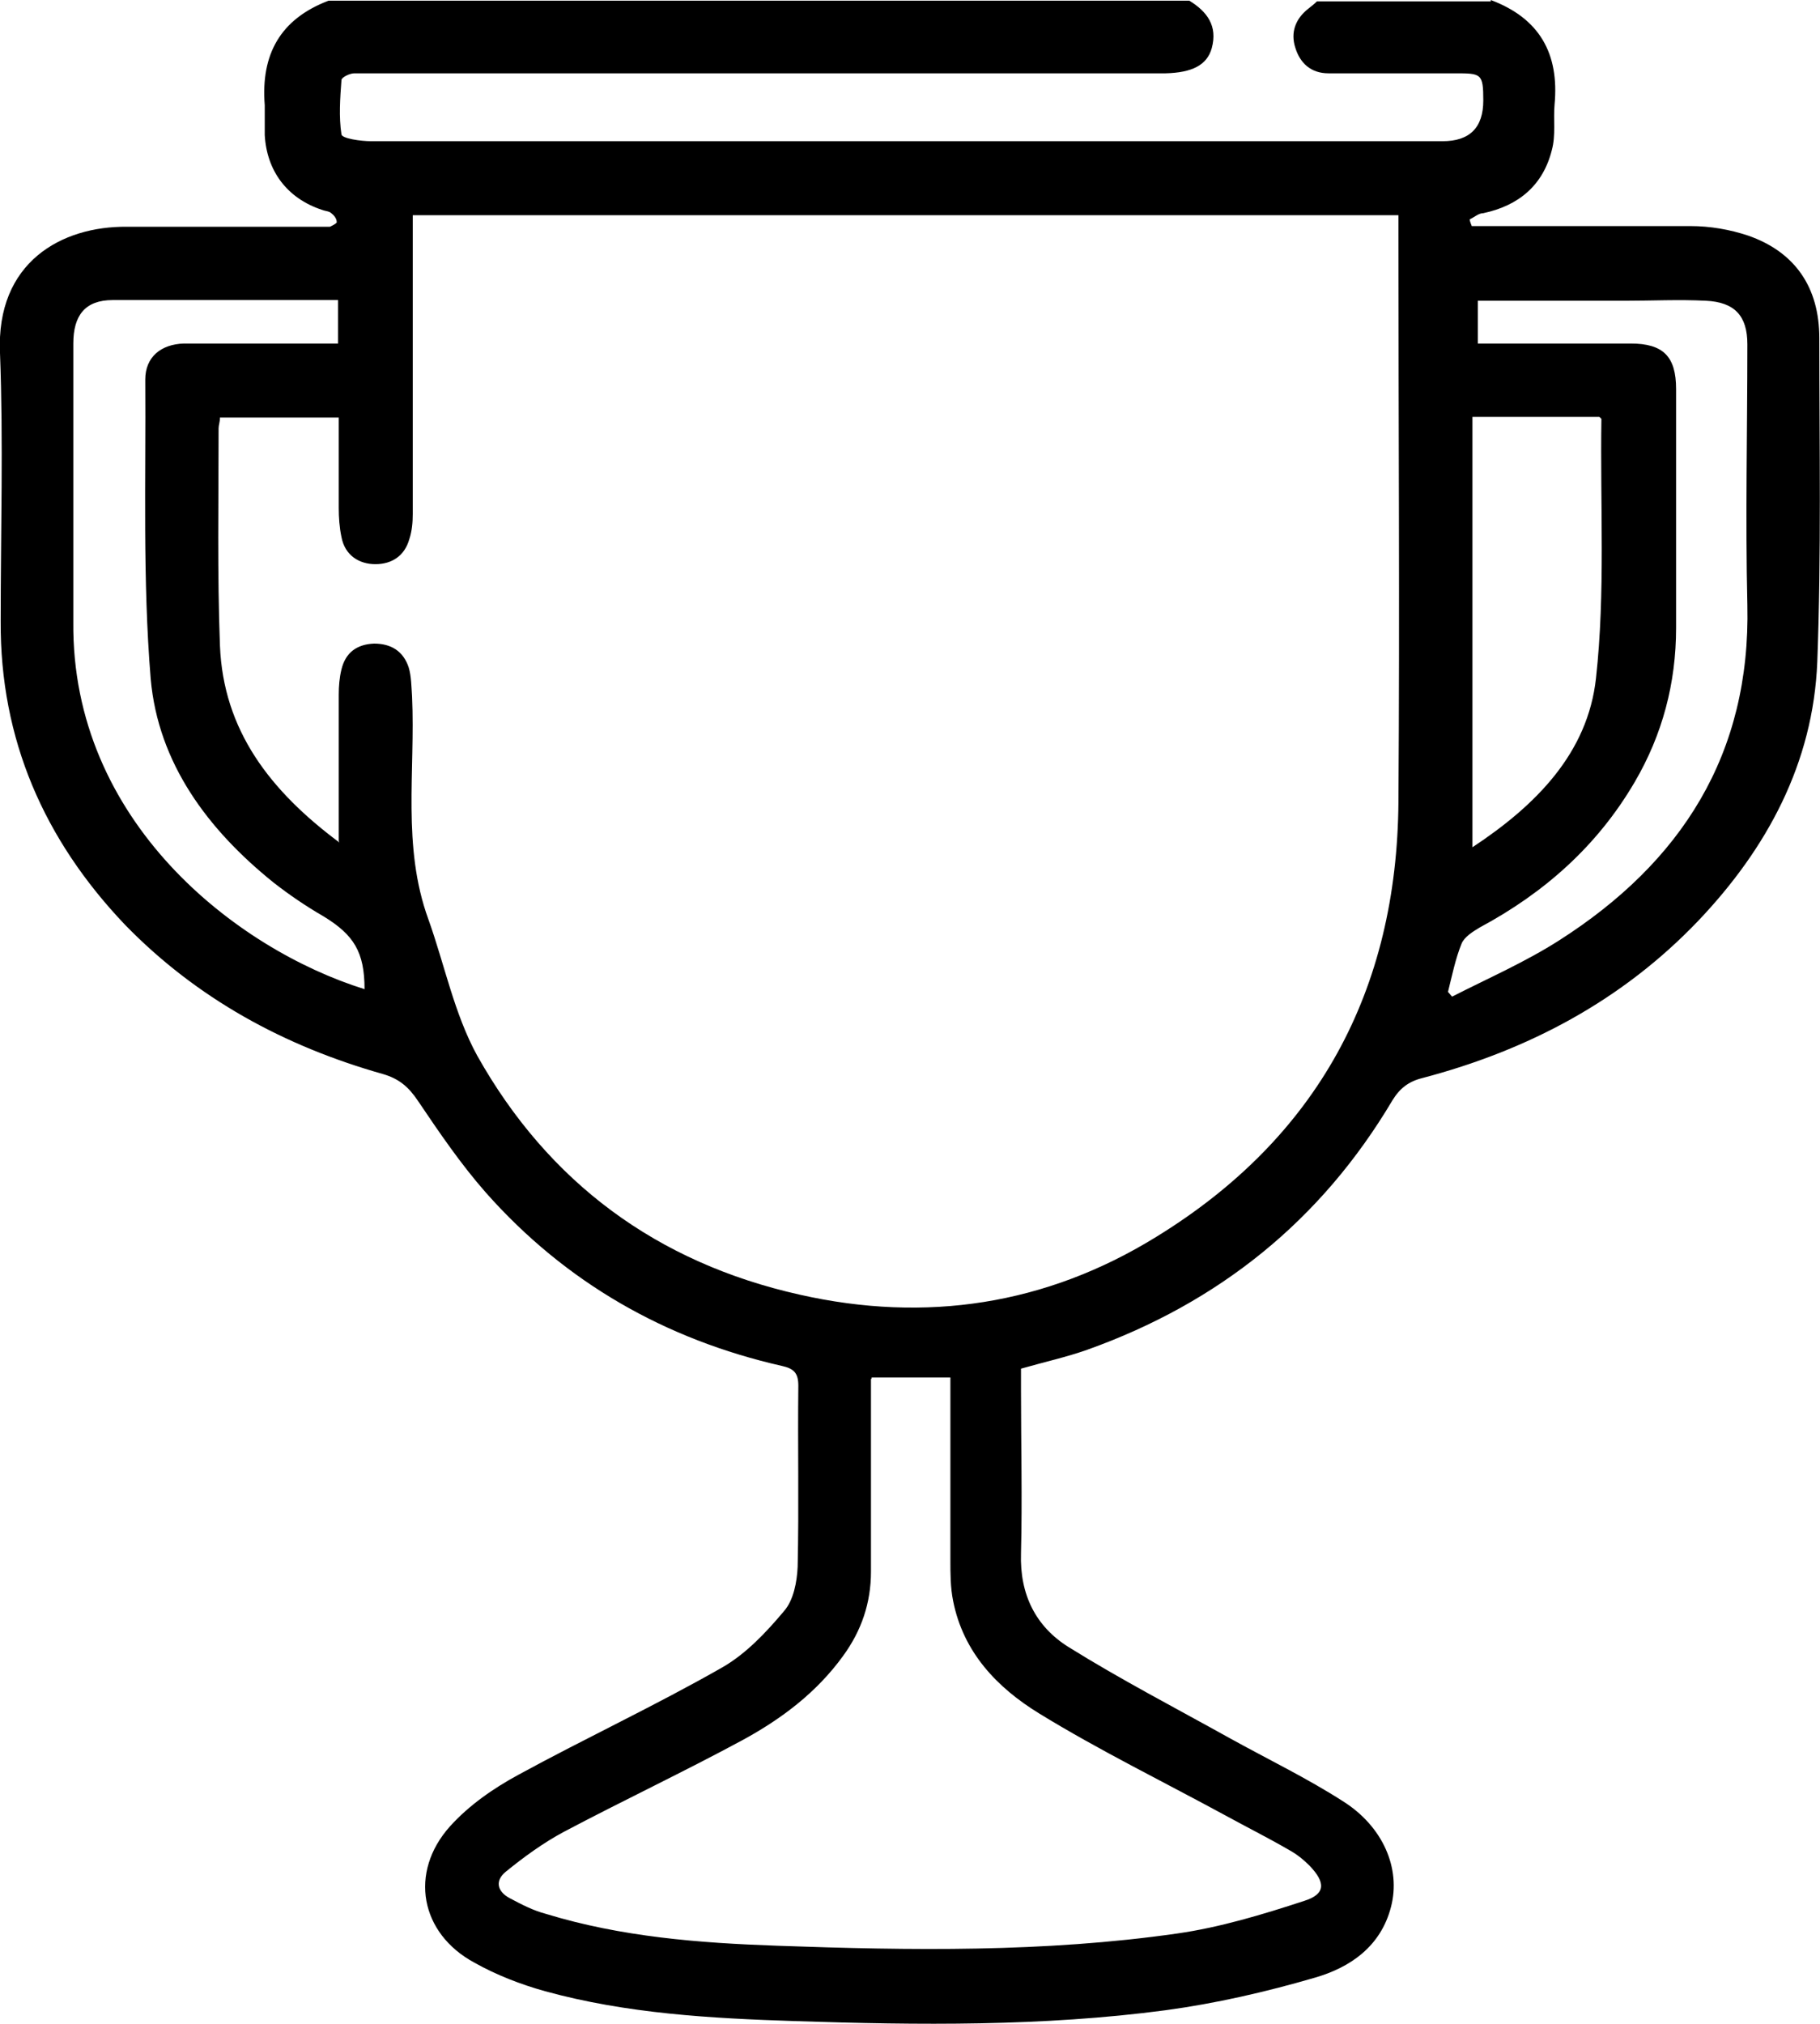
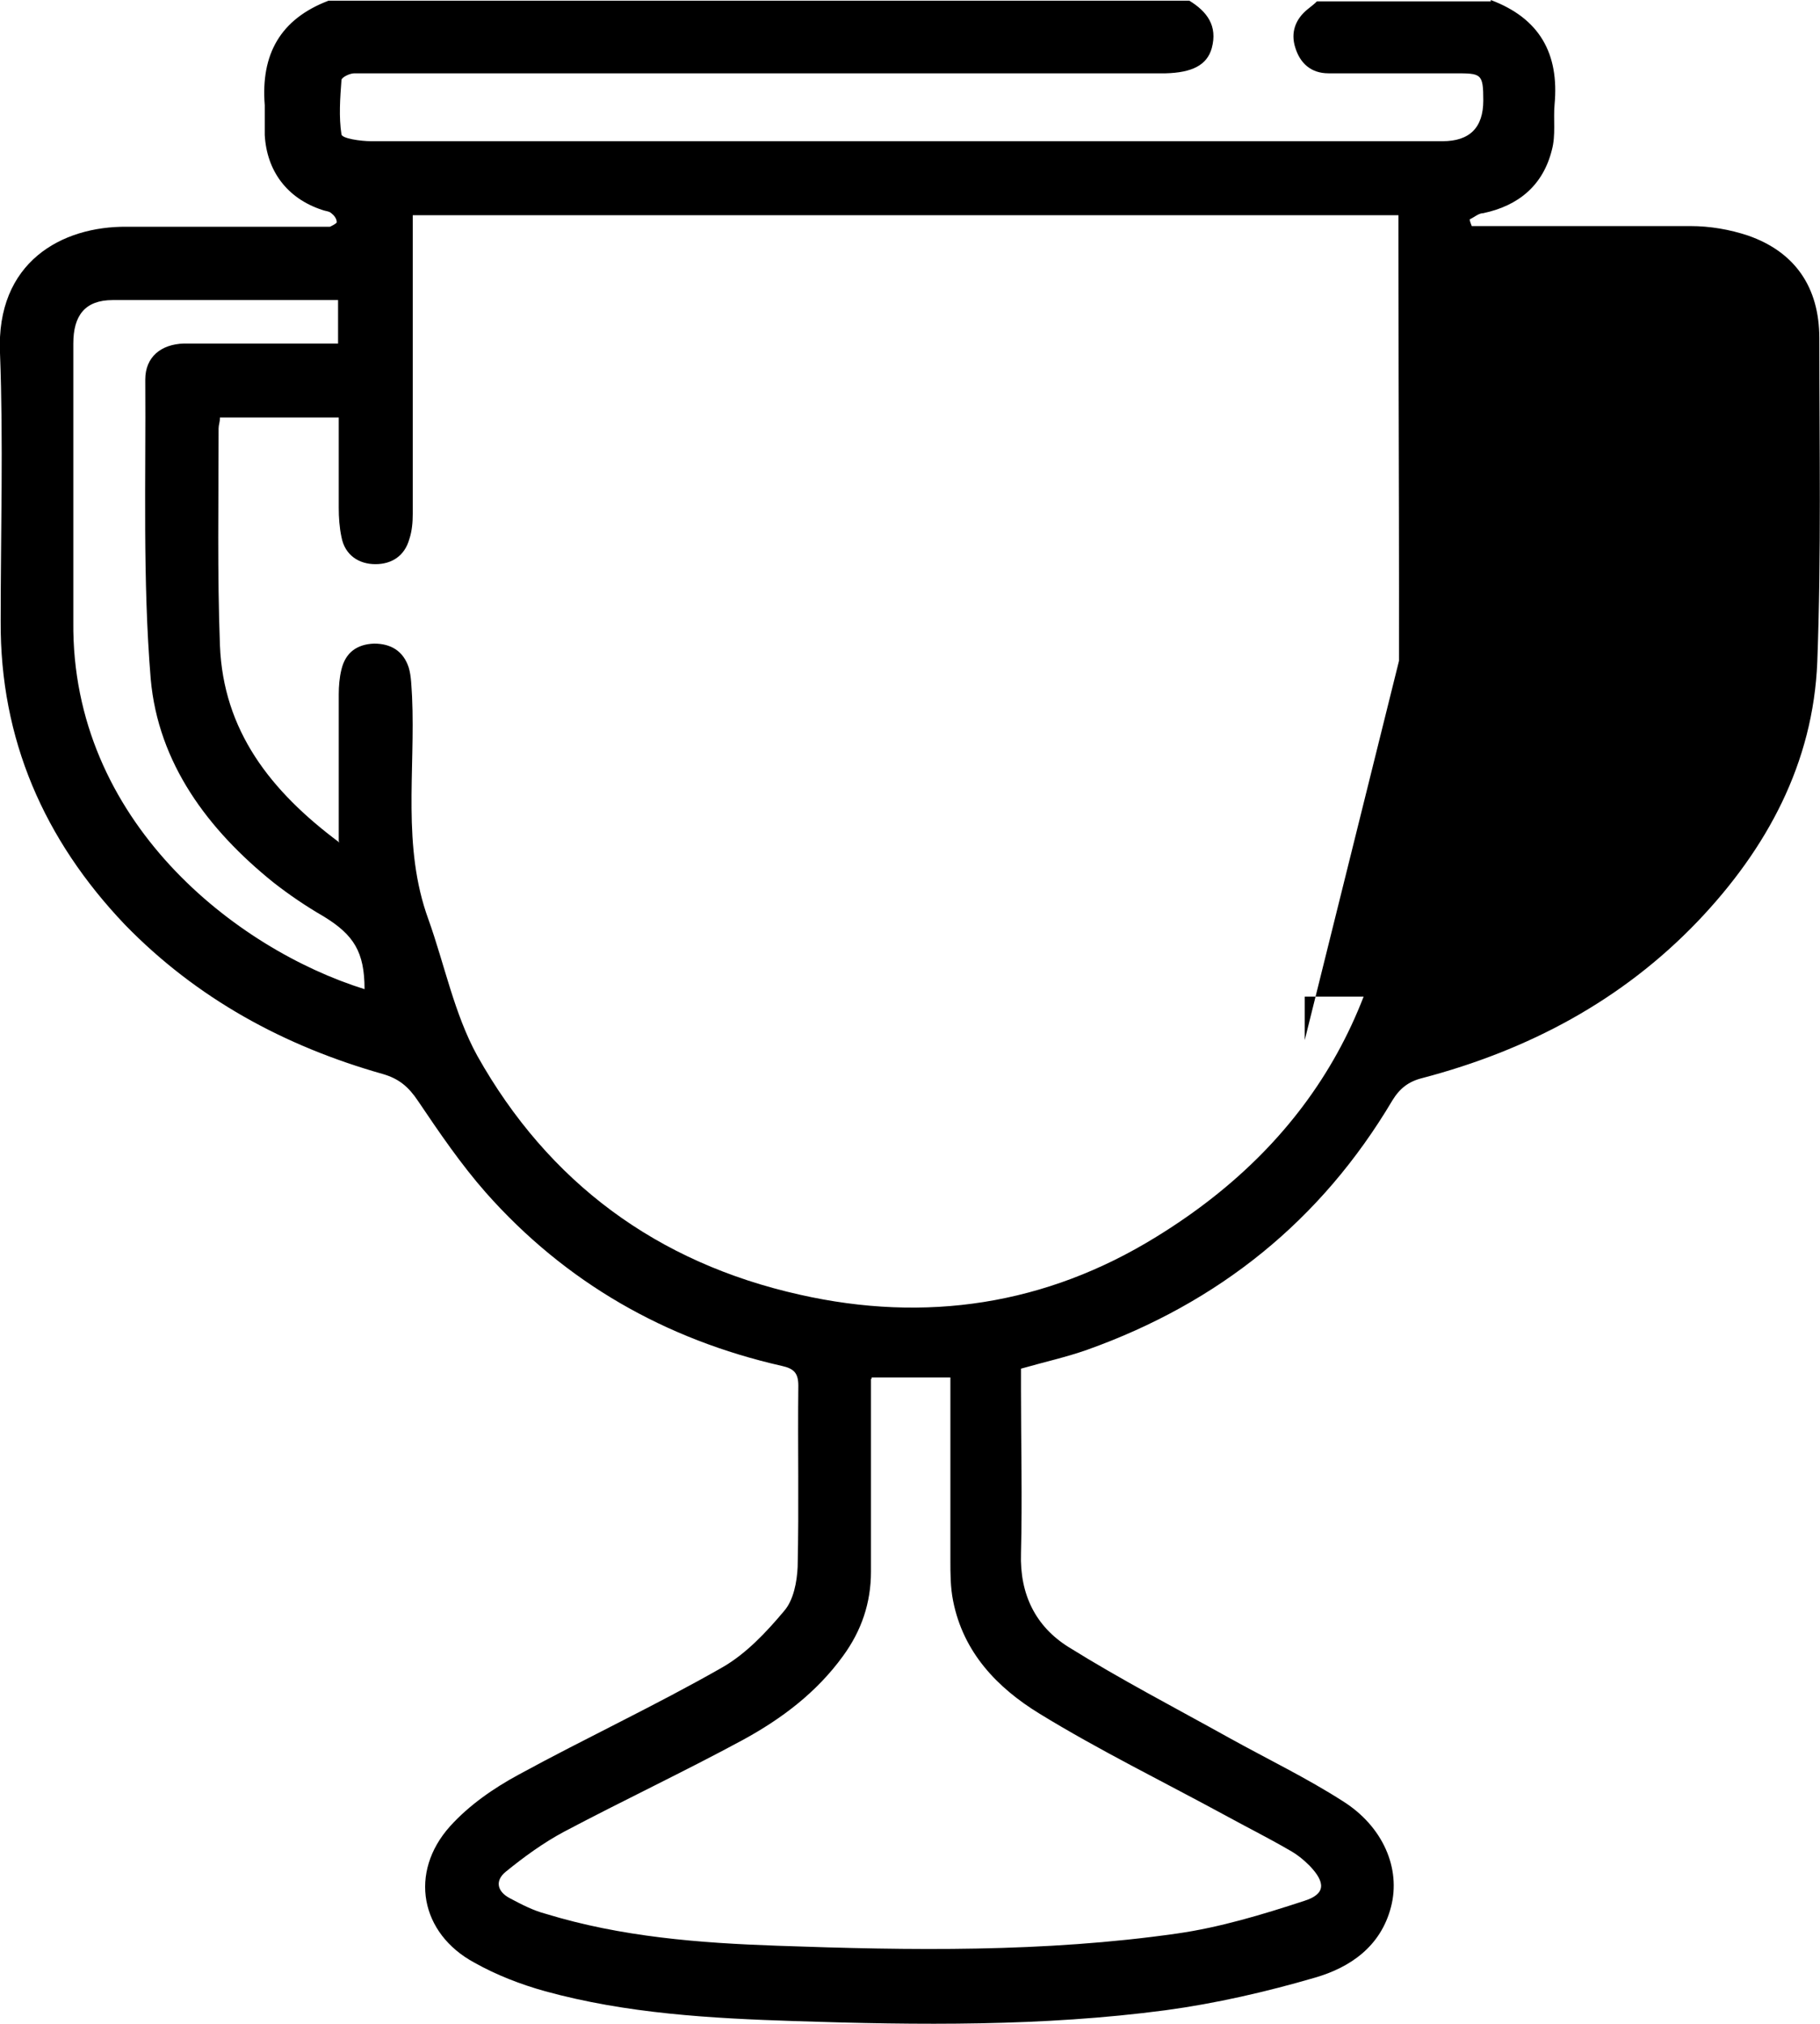
<svg xmlns="http://www.w3.org/2000/svg" id="Livello_2" data-name="Livello 2" viewBox="0 0 26.81 29.81">
  <g id="Livello_2-2" data-name="Livello 2">
    <g id="Livello_1-2" data-name="Livello 1-2">
-       <path d="M21.69,12.48c.94-.62,1.7-1.39,1.82-2.49.14-1.26.06-2.55.08-3.82,0,0-.01-.01-.03-.03h-1.87v6.35h0ZM4.98,4.42H1.66c-.41,0-.58.23-.58.64,0,1.37,0,2.73,0,4.1-.03,2.94,2.4,4.82,4.29,5.41,0-.55-.16-.8-.6-1.07-.26-.15-.51-.32-.74-.5-.97-.78-1.7-1.76-1.81-3-.12-1.46-.07-2.94-.08-4.41,0-.33.23-.52.57-.53h2.27v-.64ZM21.77,5.06h2.25c.48,0,.67.19.67.67v3.52c0,.81-.2,1.57-.61,2.27-.55.94-1.33,1.63-2.28,2.14-.1.06-.23.14-.27.24-.09.22-.14.47-.2.71l.06.07c.53-.27,1.08-.51,1.58-.83,1.8-1.15,2.82-2.74,2.77-4.94-.03-1.28,0-2.56,0-3.84,0-.42-.19-.62-.61-.64-.4-.02-.79,0-1.19,0h-2.17v.64h0ZM12.83,20.31v2.84c0,.46-.14.87-.41,1.24-.39.54-.91.93-1.48,1.24-.87.47-1.76.89-2.63,1.35-.3.16-.59.37-.86.59-.16.13-.13.29.06.39.17.09.34.18.53.23,1.11.34,2.26.43,3.41.47,1.96.07,3.93.1,5.89-.18.63-.09,1.26-.28,1.87-.48.32-.1.32-.27.08-.52-.09-.09-.19-.17-.3-.23-.31-.18-.63-.34-.94-.51-.92-.5-1.86-.96-2.74-1.5-.62-.38-1.12-.9-1.27-1.66-.04-.2-.04-.4-.04-.61v-2.68h-1.16v.02ZM4.99,12.39v-2.16c0-.12.01-.25.04-.37.06-.25.23-.37.48-.38.25,0,.43.11.51.35.04.13.04.29.05.43.05,1.1-.15,2.21.24,3.28.24.67.38,1.39.72,2.01,1.05,1.87,2.65,3.05,4.75,3.52,1.86.42,3.63.15,5.25-.85,2.38-1.46,3.55-3.63,3.57-6.41s0-5.56,0-8.34v-.3H6.08v4.4c0,.12-.01.25-.05.37-.07.25-.26.37-.5.37s-.45-.13-.5-.4c-.03-.14-.04-.29-.04-.43v-1.33h-1.75c0,.07-.02.11-.02.16,0,1.07-.02,2.13.02,3.2.05,1.25.74,2.14,1.76,2.9M21.96,0c.72.27,1.01.79.94,1.54-.02.22.02.45-.04.67-.13.52-.49.82-1.01.93-.07,0-.13.06-.2.09,0,.03.02.07.03.1h.31c.97,0,1.94,0,2.91,0,.29,0,.58.05.85.14.69.24,1.05.76,1.05,1.51,0,1.59.03,3.18-.03,4.77-.06,1.49-.74,2.75-1.76,3.82-1.12,1.17-2.5,1.9-4.06,2.31-.2.05-.33.15-.44.33-1.05,1.77-2.56,2.98-4.49,3.67-.31.11-.63.18-.98.28v.31c0,.8.02,1.61,0,2.41-.02.61.22,1.08.7,1.38.77.48,1.58.9,2.37,1.34.56.31,1.14.59,1.67.93.59.37.86.99.71,1.56-.15.58-.6.89-1.12,1.04-.72.21-1.46.38-2.2.48-1.81.24-3.64.22-5.46.16-1.24-.04-2.48-.11-3.68-.44-.36-.1-.72-.24-1.04-.42-.8-.43-.97-1.33-.36-2.01.28-.31.64-.56,1.01-.76.99-.54,2.02-1.02,3-1.58.35-.2.65-.52.91-.83.14-.16.19-.43.2-.65.02-.89,0-1.78.01-2.67,0-.18-.06-.25-.24-.29-1.72-.39-3.19-1.23-4.36-2.55-.37-.42-.69-.89-1-1.35-.14-.21-.28-.33-.52-.4-1.45-.41-2.74-1.11-3.8-2.2C.65,12.37,0,10.89.01,9.15.01,7.83.05,6.51,0,5.2c-.06-1.34.91-1.87,1.87-1.86h2.99s.11-.05.1-.07c0-.05-.04-.1-.08-.13-.03-.03-.09-.03-.14-.05-.51-.17-.81-.57-.84-1.1,0-.15,0-.29,0-.44-.06-.75.23-1.27.94-1.54h12.68c.26.16.42.37.33.7-.07.25-.29.36-.68.37H5.48c-.09,0-.18,0-.26,0-.07,0-.19.06-.19.1-.02.27-.04.54,0,.8.01.06.28.1.44.1h15.78c.4,0,.6-.2.6-.6s-.03-.4-.42-.4h-1.86c-.26,0-.42-.15-.49-.38-.07-.22,0-.42.19-.57.05-.04.09-.07.13-.11h2.56v-.02Z" />
+       <path d="M21.69,12.48c.94-.62,1.7-1.39,1.82-2.49.14-1.26.06-2.55.08-3.82,0,0-.01-.01-.03-.03h-1.87v6.35h0ZM4.98,4.42H1.66c-.41,0-.58.23-.58.64,0,1.37,0,2.73,0,4.1-.03,2.94,2.4,4.82,4.29,5.41,0-.55-.16-.8-.6-1.07-.26-.15-.51-.32-.74-.5-.97-.78-1.7-1.76-1.81-3-.12-1.46-.07-2.94-.08-4.41,0-.33.23-.52.57-.53h2.27v-.64ZM21.77,5.06h2.25c.48,0,.67.19.67.67v3.52c0,.81-.2,1.57-.61,2.27-.55.94-1.33,1.63-2.28,2.14-.1.06-.23.14-.27.24-.09.22-.14.47-.2.71l.06.07h-2.17v.64h0ZM12.83,20.31v2.84c0,.46-.14.87-.41,1.24-.39.54-.91.93-1.48,1.24-.87.47-1.76.89-2.63,1.35-.3.16-.59.37-.86.59-.16.13-.13.29.06.39.17.09.34.18.53.23,1.11.34,2.26.43,3.41.47,1.96.07,3.93.1,5.89-.18.63-.09,1.26-.28,1.87-.48.32-.1.32-.27.08-.52-.09-.09-.19-.17-.3-.23-.31-.18-.63-.34-.94-.51-.92-.5-1.86-.96-2.74-1.5-.62-.38-1.12-.9-1.27-1.66-.04-.2-.04-.4-.04-.61v-2.68h-1.16v.02ZM4.99,12.39v-2.16c0-.12.01-.25.04-.37.06-.25.23-.37.48-.38.25,0,.43.11.51.35.04.13.04.29.05.43.05,1.1-.15,2.21.24,3.28.24.67.38,1.39.72,2.01,1.05,1.87,2.65,3.05,4.75,3.52,1.86.42,3.63.15,5.25-.85,2.38-1.46,3.55-3.63,3.57-6.41s0-5.56,0-8.34v-.3H6.08v4.4c0,.12-.01.25-.05.37-.07.25-.26.37-.5.37s-.45-.13-.5-.4c-.03-.14-.04-.29-.04-.43v-1.33h-1.75c0,.07-.02.11-.02.16,0,1.07-.02,2.13.02,3.2.05,1.25.74,2.14,1.76,2.9M21.96,0c.72.27,1.01.79.94,1.54-.02.22.02.45-.04.67-.13.52-.49.82-1.01.93-.07,0-.13.06-.2.09,0,.03.02.07.03.1h.31c.97,0,1.94,0,2.91,0,.29,0,.58.05.85.14.69.24,1.05.76,1.05,1.51,0,1.59.03,3.18-.03,4.77-.06,1.49-.74,2.75-1.76,3.82-1.12,1.17-2.5,1.9-4.06,2.31-.2.05-.33.15-.44.33-1.05,1.77-2.56,2.98-4.49,3.67-.31.11-.63.18-.98.28v.31c0,.8.02,1.61,0,2.41-.02.61.22,1.08.7,1.38.77.48,1.58.9,2.37,1.34.56.31,1.14.59,1.67.93.59.37.86.99.71,1.56-.15.58-.6.89-1.12,1.04-.72.21-1.46.38-2.2.48-1.81.24-3.64.22-5.46.16-1.24-.04-2.48-.11-3.68-.44-.36-.1-.72-.24-1.04-.42-.8-.43-.97-1.33-.36-2.01.28-.31.64-.56,1.01-.76.99-.54,2.02-1.02,3-1.58.35-.2.65-.52.91-.83.14-.16.19-.43.2-.65.02-.89,0-1.78.01-2.67,0-.18-.06-.25-.24-.29-1.72-.39-3.19-1.23-4.36-2.55-.37-.42-.69-.89-1-1.35-.14-.21-.28-.33-.52-.4-1.45-.41-2.74-1.11-3.8-2.2C.65,12.37,0,10.89.01,9.15.01,7.83.05,6.51,0,5.2c-.06-1.34.91-1.87,1.87-1.86h2.99s.11-.05.1-.07c0-.05-.04-.1-.08-.13-.03-.03-.09-.03-.14-.05-.51-.17-.81-.57-.84-1.1,0-.15,0-.29,0-.44-.06-.75.23-1.27.94-1.54h12.68c.26.16.42.37.33.7-.07.25-.29.36-.68.37H5.48c-.09,0-.18,0-.26,0-.07,0-.19.06-.19.1-.02.27-.04.54,0,.8.01.06.28.1.44.1h15.78c.4,0,.6-.2.6-.6s-.03-.4-.42-.4h-1.86c-.26,0-.42-.15-.49-.38-.07-.22,0-.42.19-.57.05-.04.09-.07.13-.11h2.56v-.02Z" />
    </g>
  </g>
</svg>